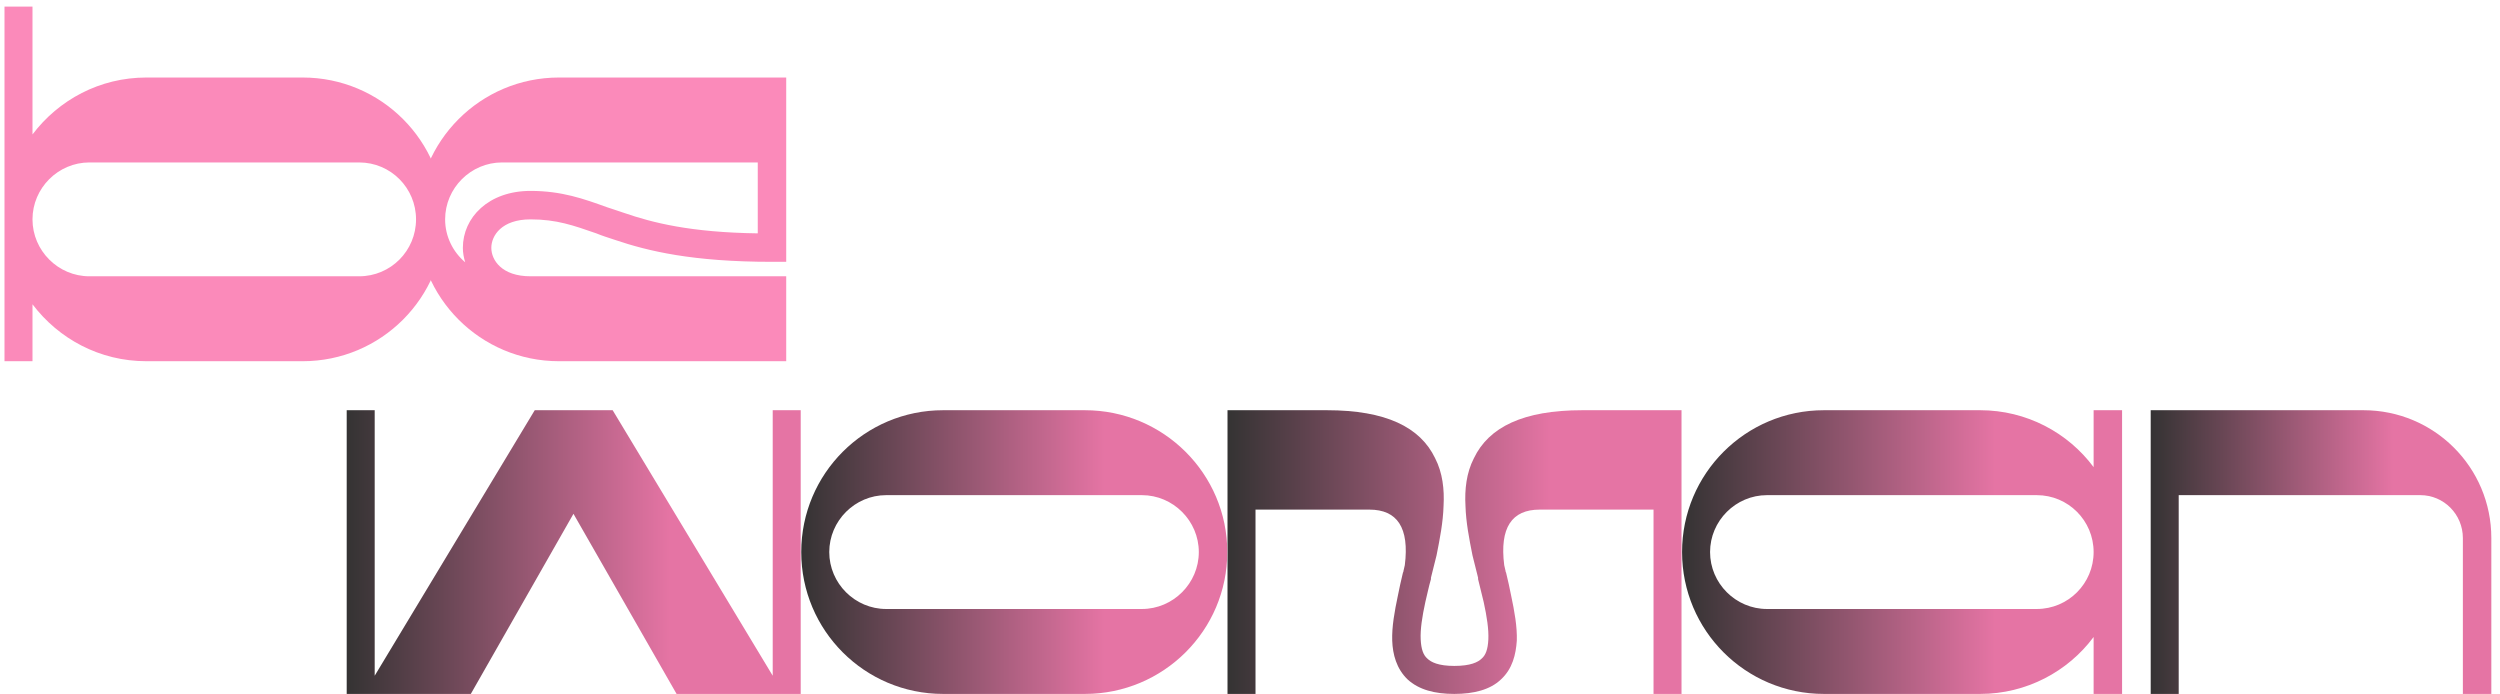
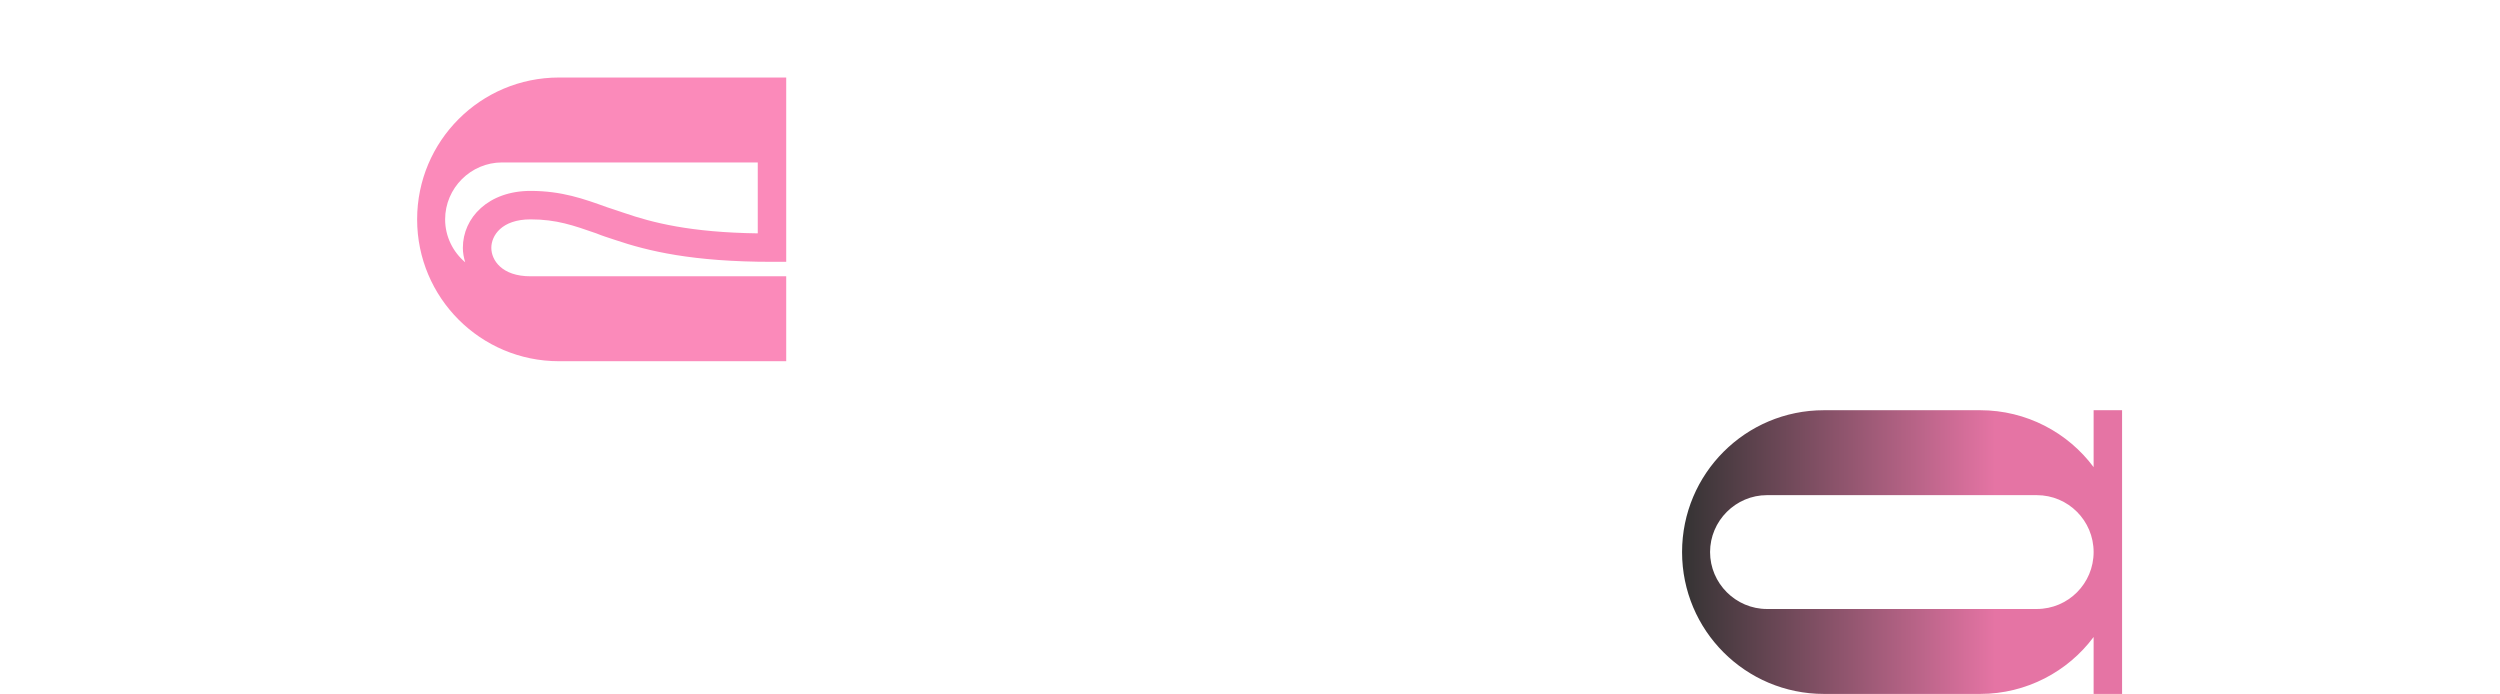
<svg xmlns="http://www.w3.org/2000/svg" width="263" height="73" viewBox="0 0 263 73" fill="none">
-   <path d="M248.638 43.155C256.05 43.155 262.088 49.144 262.088 56.605V73H259.094V56.605C259.094 54.102 257.081 52.089 254.627 52.089H229.199V73H226.254V43.155H248.638Z" fill="url(#paint0_linear_7_50)" />
  <path d="M220.249 43.155H223.243V73H220.249V67.011C217.549 70.644 213.18 73 208.321 73H191.877C183.63 73 176.954 66.324 176.954 58.078C176.954 49.831 183.63 43.155 191.877 43.155H208.321C213.18 43.155 217.549 45.511 220.249 49.144V43.155ZM214.26 64.066C217.598 64.066 220.249 61.366 220.249 58.078C220.249 54.789 217.598 52.089 214.26 52.089H185.888C182.599 52.089 179.899 54.789 179.899 58.078C179.899 61.366 182.599 64.066 185.888 64.066H214.26Z" fill="url(#paint1_linear_7_50)" />
-   <path d="M166.441 43.155H176.896V73H173.951V53.611H161.974C159.028 53.611 157.752 55.525 158.243 59.452C158.292 59.648 158.341 59.894 158.39 60.09C158.39 60.139 158.39 60.188 158.439 60.237C158.636 61.072 158.832 61.906 158.979 62.692C159.323 64.312 159.617 65.931 159.568 67.404C159.47 68.828 159.127 70.349 157.899 71.478C156.77 72.558 155.052 73 152.991 73C150.929 73 149.26 72.558 148.082 71.478C146.904 70.349 146.511 68.828 146.462 67.404C146.413 65.931 146.708 64.312 147.051 62.692C147.198 61.906 147.395 61.072 147.591 60.237C147.64 60.188 147.64 60.139 147.64 60.09C147.689 59.894 147.738 59.648 147.787 59.452C148.278 55.525 147.002 53.611 144.057 53.611H132.08V73H129.134V43.155H139.59C145.775 43.155 149.407 44.922 150.978 48.211C151.764 49.733 151.96 51.5 151.862 53.218C151.813 54.936 151.469 56.703 151.125 58.421C150.929 59.207 150.733 59.992 150.536 60.777C150.536 60.826 150.536 60.876 150.536 60.925C150.291 61.759 150.144 62.544 149.947 63.33C149.604 64.901 149.407 66.226 149.456 67.257C149.506 68.337 149.751 68.926 150.144 69.269C150.536 69.662 151.322 70.055 152.991 70.055C154.709 70.055 155.494 69.662 155.887 69.269C156.28 68.926 156.525 68.337 156.574 67.257C156.623 66.226 156.427 64.901 156.083 63.33C155.887 62.544 155.691 61.759 155.494 60.925C155.494 60.876 155.494 60.826 155.494 60.777C155.298 59.992 155.101 59.207 154.905 58.421C154.562 56.703 154.218 54.936 154.169 53.218C154.071 51.5 154.267 49.733 155.052 48.211C156.623 44.922 160.256 43.155 166.441 43.155Z" fill="url(#paint2_linear_7_50)" />
-   <path d="M114.137 43.155C122.384 43.155 129.109 49.831 129.109 58.078C129.109 66.324 122.384 73 114.137 73H99.215C90.968 73 84.292 66.324 84.292 58.078C84.292 49.831 90.968 43.155 99.215 43.155H114.137ZM120.126 64.066C123.415 64.066 126.115 61.366 126.115 58.078C126.115 54.789 123.415 52.089 120.126 52.089H93.226C89.937 52.089 87.238 54.789 87.238 58.078C87.238 61.366 89.937 64.066 93.226 64.066H120.126Z" fill="url(#paint3_linear_7_50)" />
-   <path d="M81.289 43.155H84.234V73H71.177L60.329 54.052L49.53 73H36.473V43.155H39.418V71.086L56.255 43.155H64.452L81.289 71.086V43.155Z" fill="url(#paint4_linear_7_50)" />
  <path d="M55.81 23.078C52.767 23.078 51.687 24.796 51.687 26.072C51.687 27.348 52.767 29.066 55.81 29.066H82.71V38H58.805C50.558 38 43.882 31.324 43.882 23.078C43.882 14.831 50.558 8.155 58.805 8.155H82.71V17.089V27.544H81.189C72.844 27.544 68.18 26.416 64.695 25.237C63.959 24.992 63.321 24.796 62.732 24.55C60.326 23.716 58.559 23.078 55.81 23.078ZM48.693 26.072C48.693 22.881 51.392 20.083 55.81 20.083C59.099 20.083 61.406 20.918 63.861 21.801C64.45 21.998 65.039 22.194 65.628 22.39C68.622 23.421 72.598 24.452 79.716 24.55V17.089H52.816C49.527 17.089 46.827 19.789 46.827 23.078C46.827 24.894 47.662 26.514 48.938 27.594C48.791 27.103 48.693 26.612 48.693 26.072Z" fill="#FB8ABA" />
-   <path d="M31.839 8.155C40.086 8.155 46.762 14.831 46.762 23.077C46.762 31.324 40.086 38 31.839 38H15.395C10.486 38 6.167 35.644 3.418 32.011V38H0.473V0.694H3.418V14.143C6.167 10.511 10.486 8.155 15.395 8.155H31.839ZM37.779 29.066C41.117 29.066 43.767 26.366 43.767 23.077C43.767 19.788 41.117 17.089 37.779 17.089H9.406C6.118 17.089 3.418 19.788 3.418 23.077C3.418 26.366 6.118 29.066 9.406 29.066H37.779Z" fill="#FB8ABA" />
  <defs>
    <linearGradient id="paint0_linear_7_50" x1="226.254" y1="58.078" x2="262.088" y2="58.078" gradientUnits="userSpaceOnUse">
      <stop stop-color="#343333" />
      <stop offset="0.712" stop-color="#E574A4" />
    </linearGradient>
    <linearGradient id="paint1_linear_7_50" x1="176.954" y1="58.078" x2="223.243" y2="58.078" gradientUnits="userSpaceOnUse">
      <stop stop-color="#343333" />
      <stop offset="0.712" stop-color="#E574A4" />
    </linearGradient>
    <linearGradient id="paint2_linear_7_50" x1="129.134" y1="58.078" x2="176.896" y2="58.078" gradientUnits="userSpaceOnUse">
      <stop stop-color="#343333" />
      <stop offset="0.712" stop-color="#E574A4" />
    </linearGradient>
    <linearGradient id="paint3_linear_7_50" x1="84.292" y1="58.078" x2="129.109" y2="58.078" gradientUnits="userSpaceOnUse">
      <stop stop-color="#343333" />
      <stop offset="0.712" stop-color="#E574A4" />
    </linearGradient>
    <linearGradient id="paint4_linear_7_50" x1="36.473" y1="58.078" x2="84.234" y2="58.078" gradientUnits="userSpaceOnUse">
      <stop stop-color="#343333" />
      <stop offset="0.712" stop-color="#E574A4" />
    </linearGradient>
  </defs>
</svg>